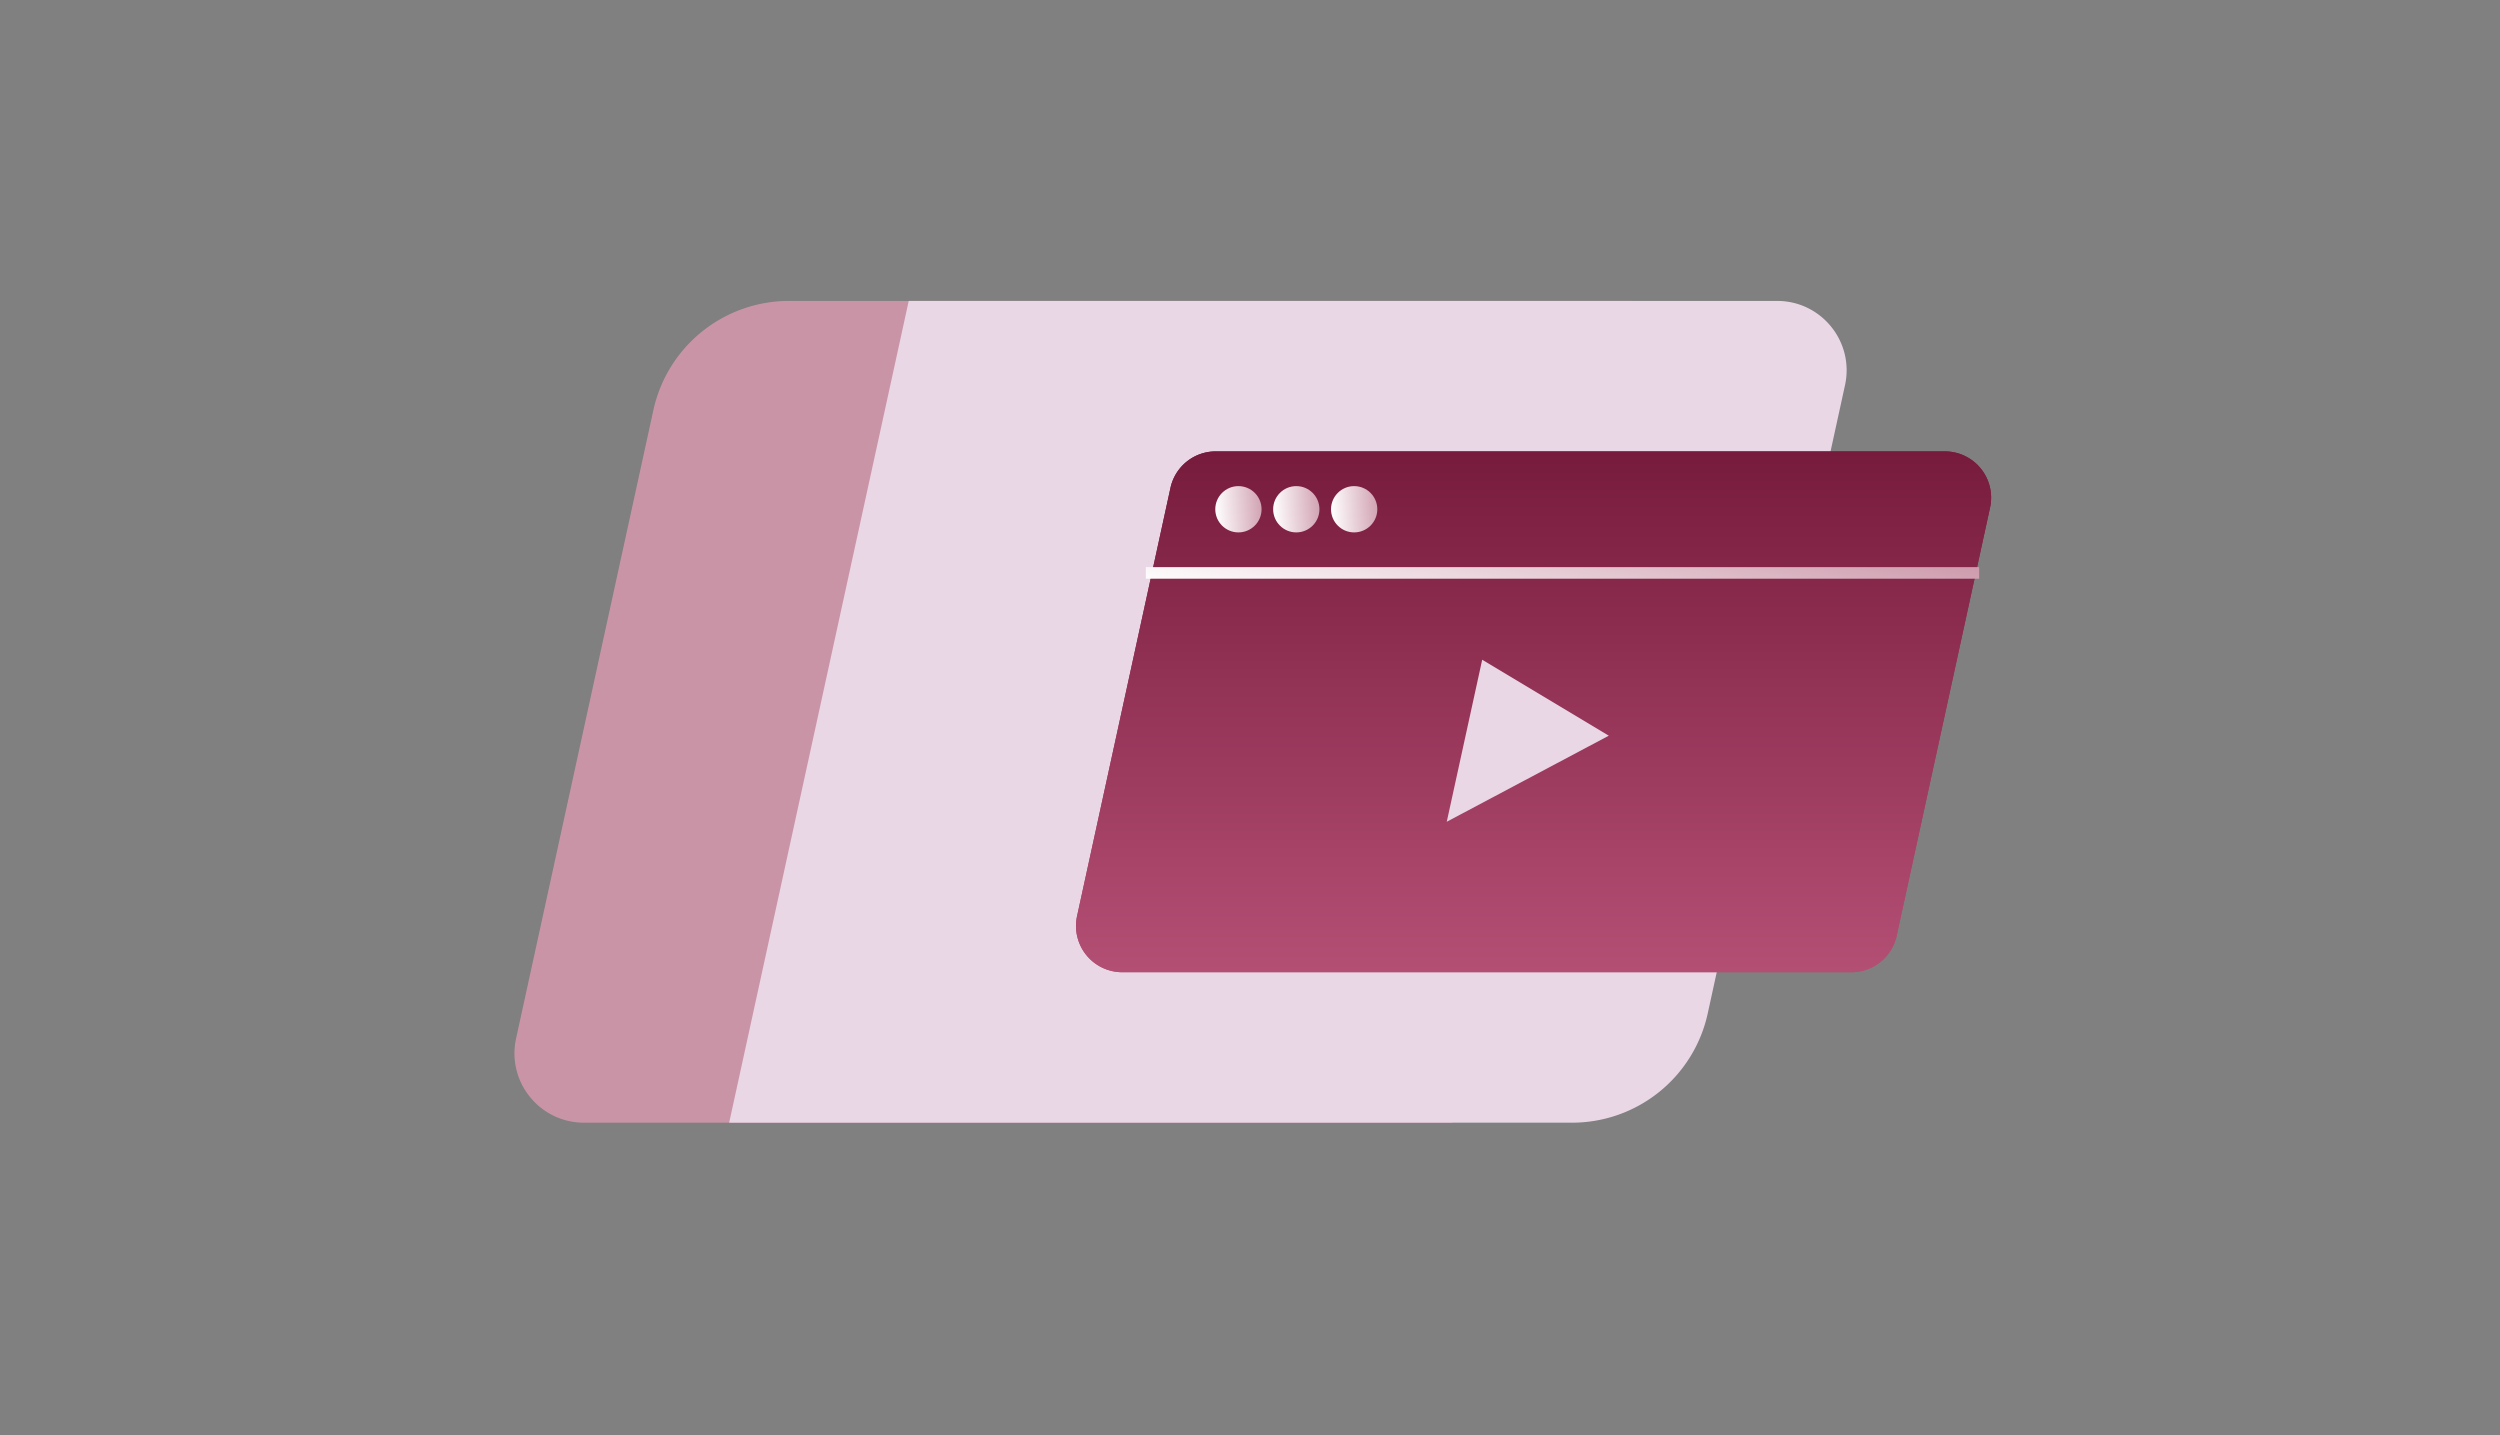
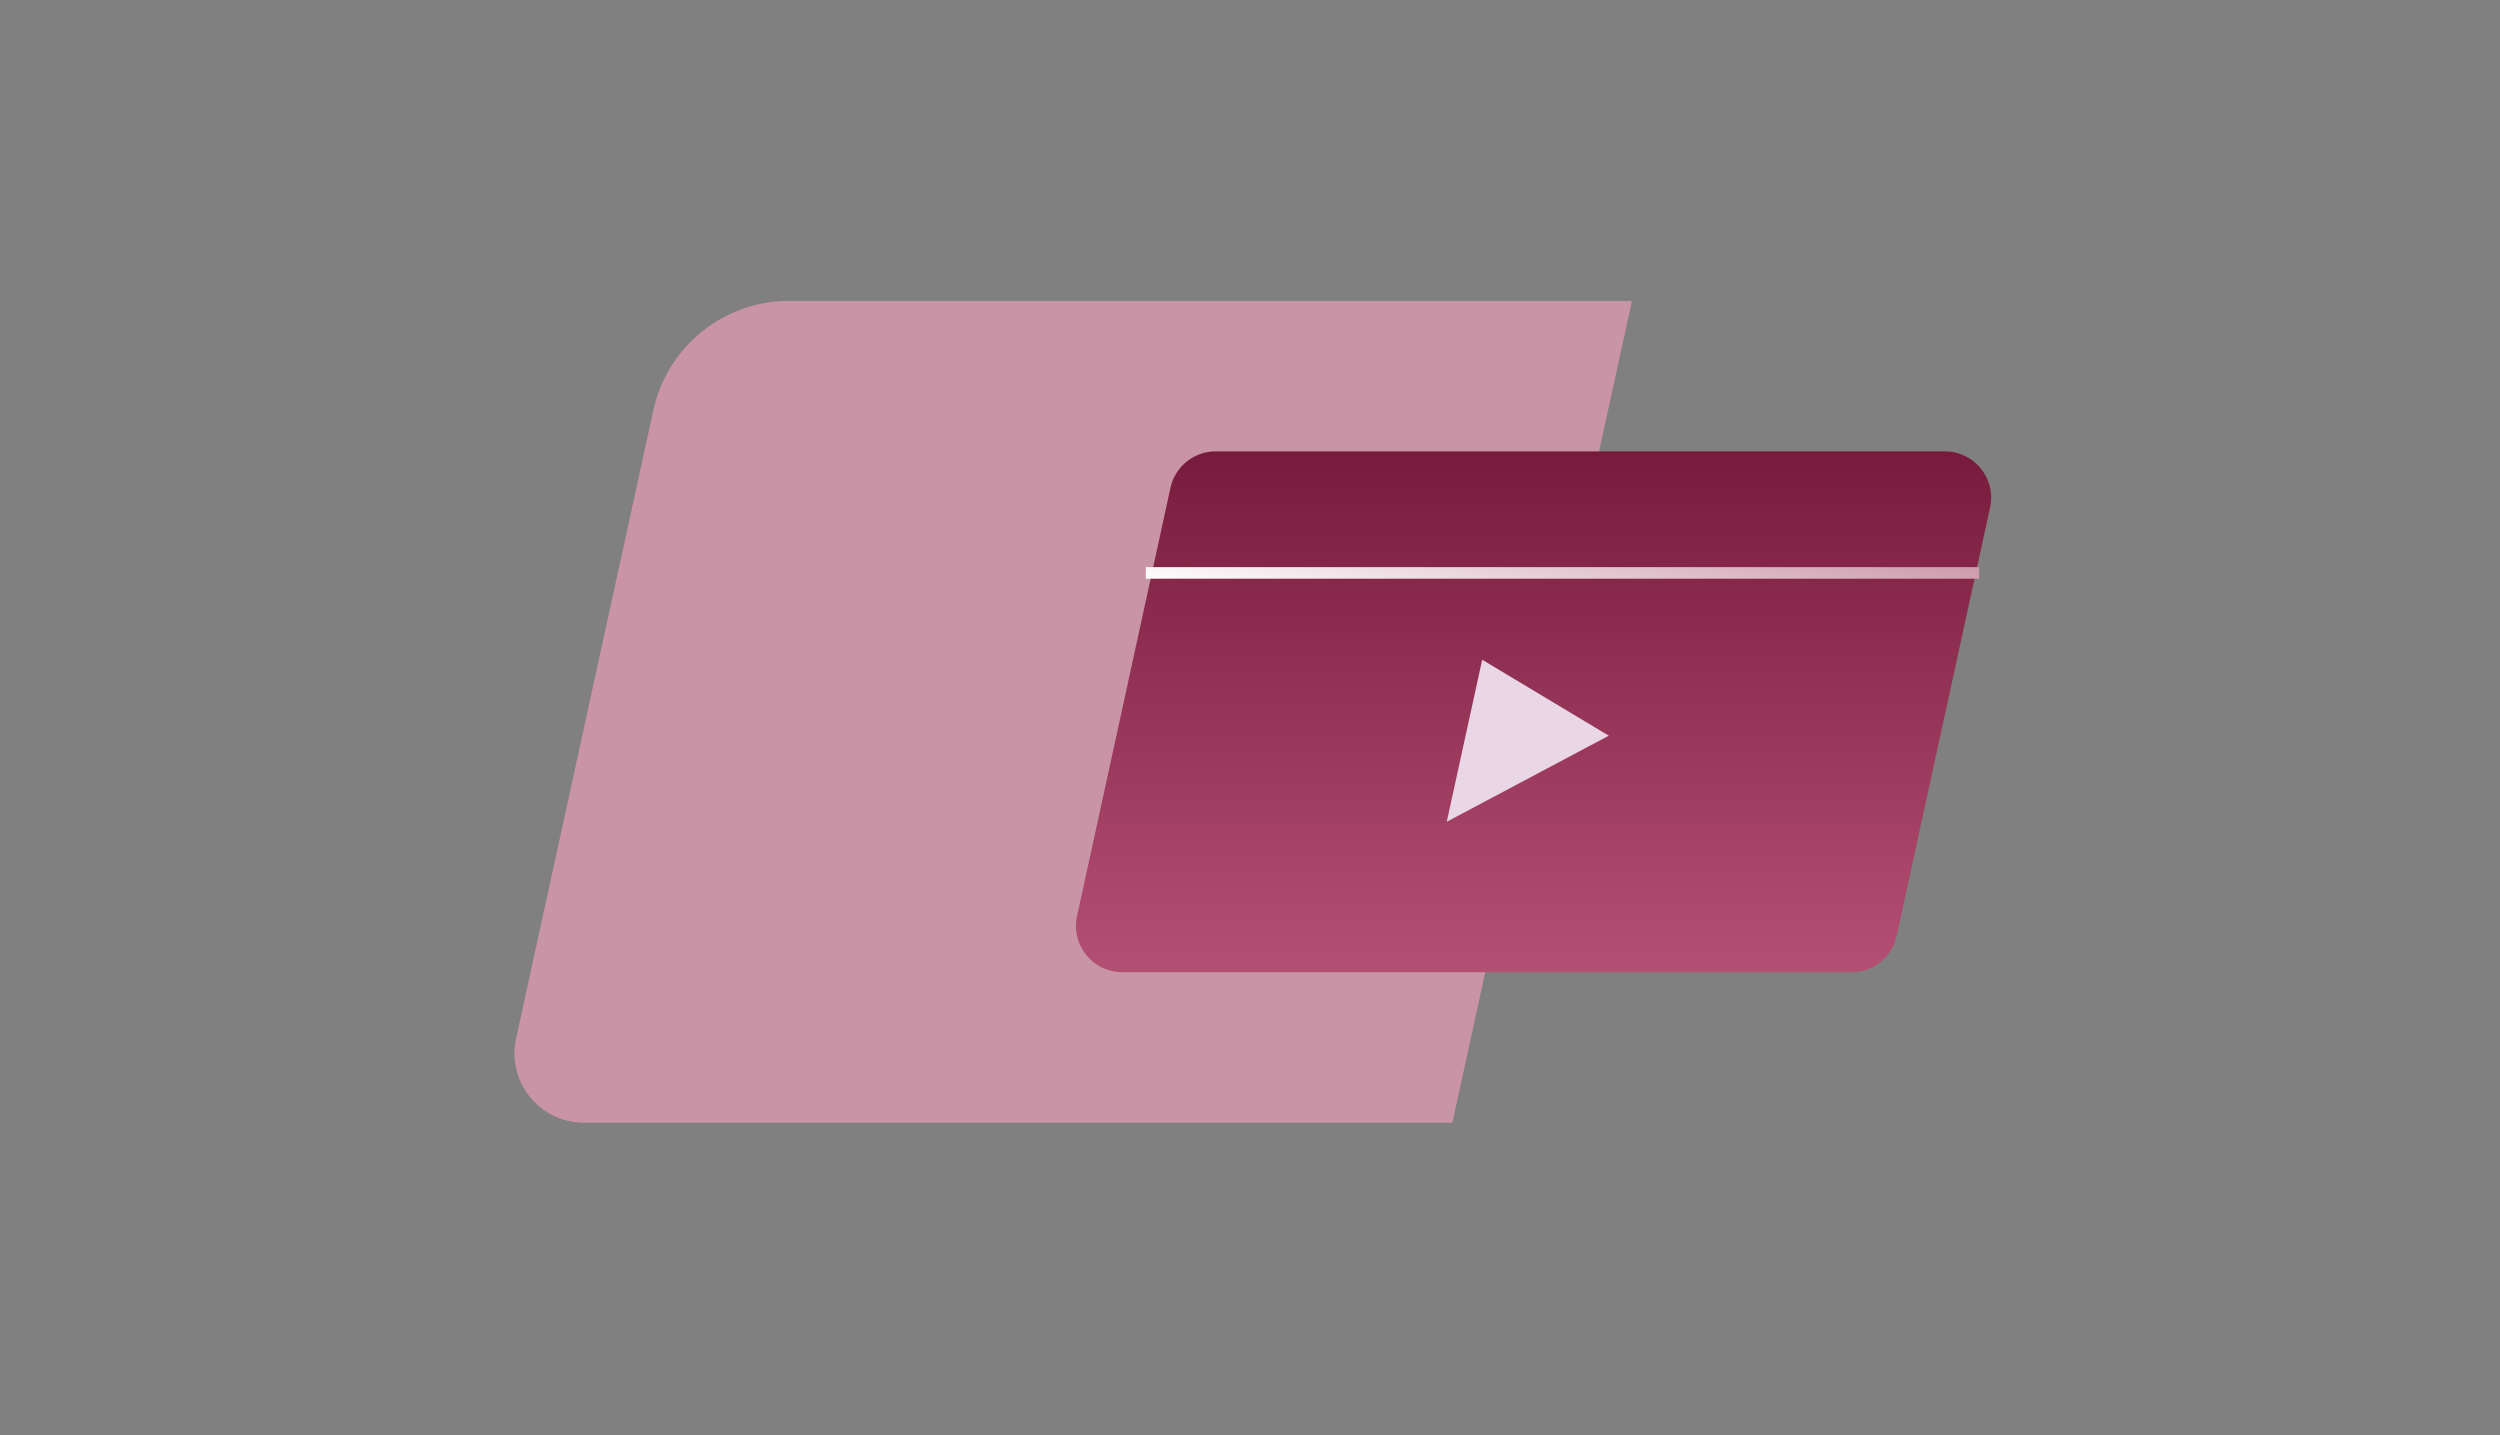
<svg xmlns="http://www.w3.org/2000/svg" width="216" height="124" fill="none">
  <rect width="100%" height="100%" fill="#808080" stroke="none" />
  <path fill="#CA94A7" d="M56.452 35.438A12 12 0 0 1 68.175 26H141l-15.514 71H50.453c-3.83 0-6.68-3.54-5.862-7.28l11.861-54.282Z" />
-   <path fill="#E9D7E5" d="M147.548 87.562A12 12 0 0 1 135.825 97H63l15.514-71h75.033c3.83 0 6.68 3.54 5.862 7.28l-11.861 54.282Z" />
  <path fill="url(#a)" d="M163.871 80.852A3.999 3.999 0 0 1 159.963 84H96.967a4 4 0 0 1-3.909-4.852l8.071-37A3.999 3.999 0 0 1 105.037 39h62.996a4 4 0 0 1 3.909 4.852l-8.071 37Z" />
-   <path fill="url(#b)" d="M163.871 80.852A3.999 3.999 0 0 1 159.963 84H96.967a4 4 0 0 1-3.909-4.852l8.071-37A3.999 3.999 0 0 1 105.037 39h62.996a4 4 0 0 1 3.909 4.852l-8.071 37Z" />
  <path fill="#E9D7E5" d="m125 71 3.062-14L139 63.563 125 71Z" />
-   <circle cx="107" cy="44" r="2" fill="url(#c)" />
-   <circle cx="112" cy="44" r="2" fill="url(#d)" />
-   <circle cx="117" cy="44" r="2" fill="url(#e)" />
  <path stroke="url(#f)" d="M99 49.5h72" />
  <defs>
    <linearGradient id="a" x1="132.5" x2="132.5" y1="39" y2="84" gradientUnits="userSpaceOnUse">
      <stop stop-color="#771B3C" />
      <stop offset="1" stop-color="#B44F74" />
    </linearGradient>
    <linearGradient id="b" x1="132.5" x2="132.5" y1="39" y2="84" gradientUnits="userSpaceOnUse">
      <stop stop-color="#771B3C" />
      <stop offset="1" stop-color="#B44F74" />
    </linearGradient>
    <linearGradient id="c" x1="105" x2="109.649" y1="44" y2="43.713" gradientUnits="userSpaceOnUse">
      <stop stop-color="#fff" />
      <stop offset="1" stop-color="#CA94A7" />
    </linearGradient>
    <linearGradient id="d" x1="110" x2="114.649" y1="44" y2="43.713" gradientUnits="userSpaceOnUse">
      <stop stop-color="#fff" />
      <stop offset="1" stop-color="#CA94A7" />
    </linearGradient>
    <linearGradient id="e" x1="115" x2="119.649" y1="44" y2="43.713" gradientUnits="userSpaceOnUse">
      <stop stop-color="#fff" />
      <stop offset="1" stop-color="#CA94A7" />
    </linearGradient>
    <linearGradient id="f" x1="99" x2="103.04" y1="50.5" y2="32.528" gradientUnits="userSpaceOnUse">
      <stop stop-color="#fff" />
      <stop offset="1" stop-color="#CA94A7" />
    </linearGradient>
  </defs>
</svg>